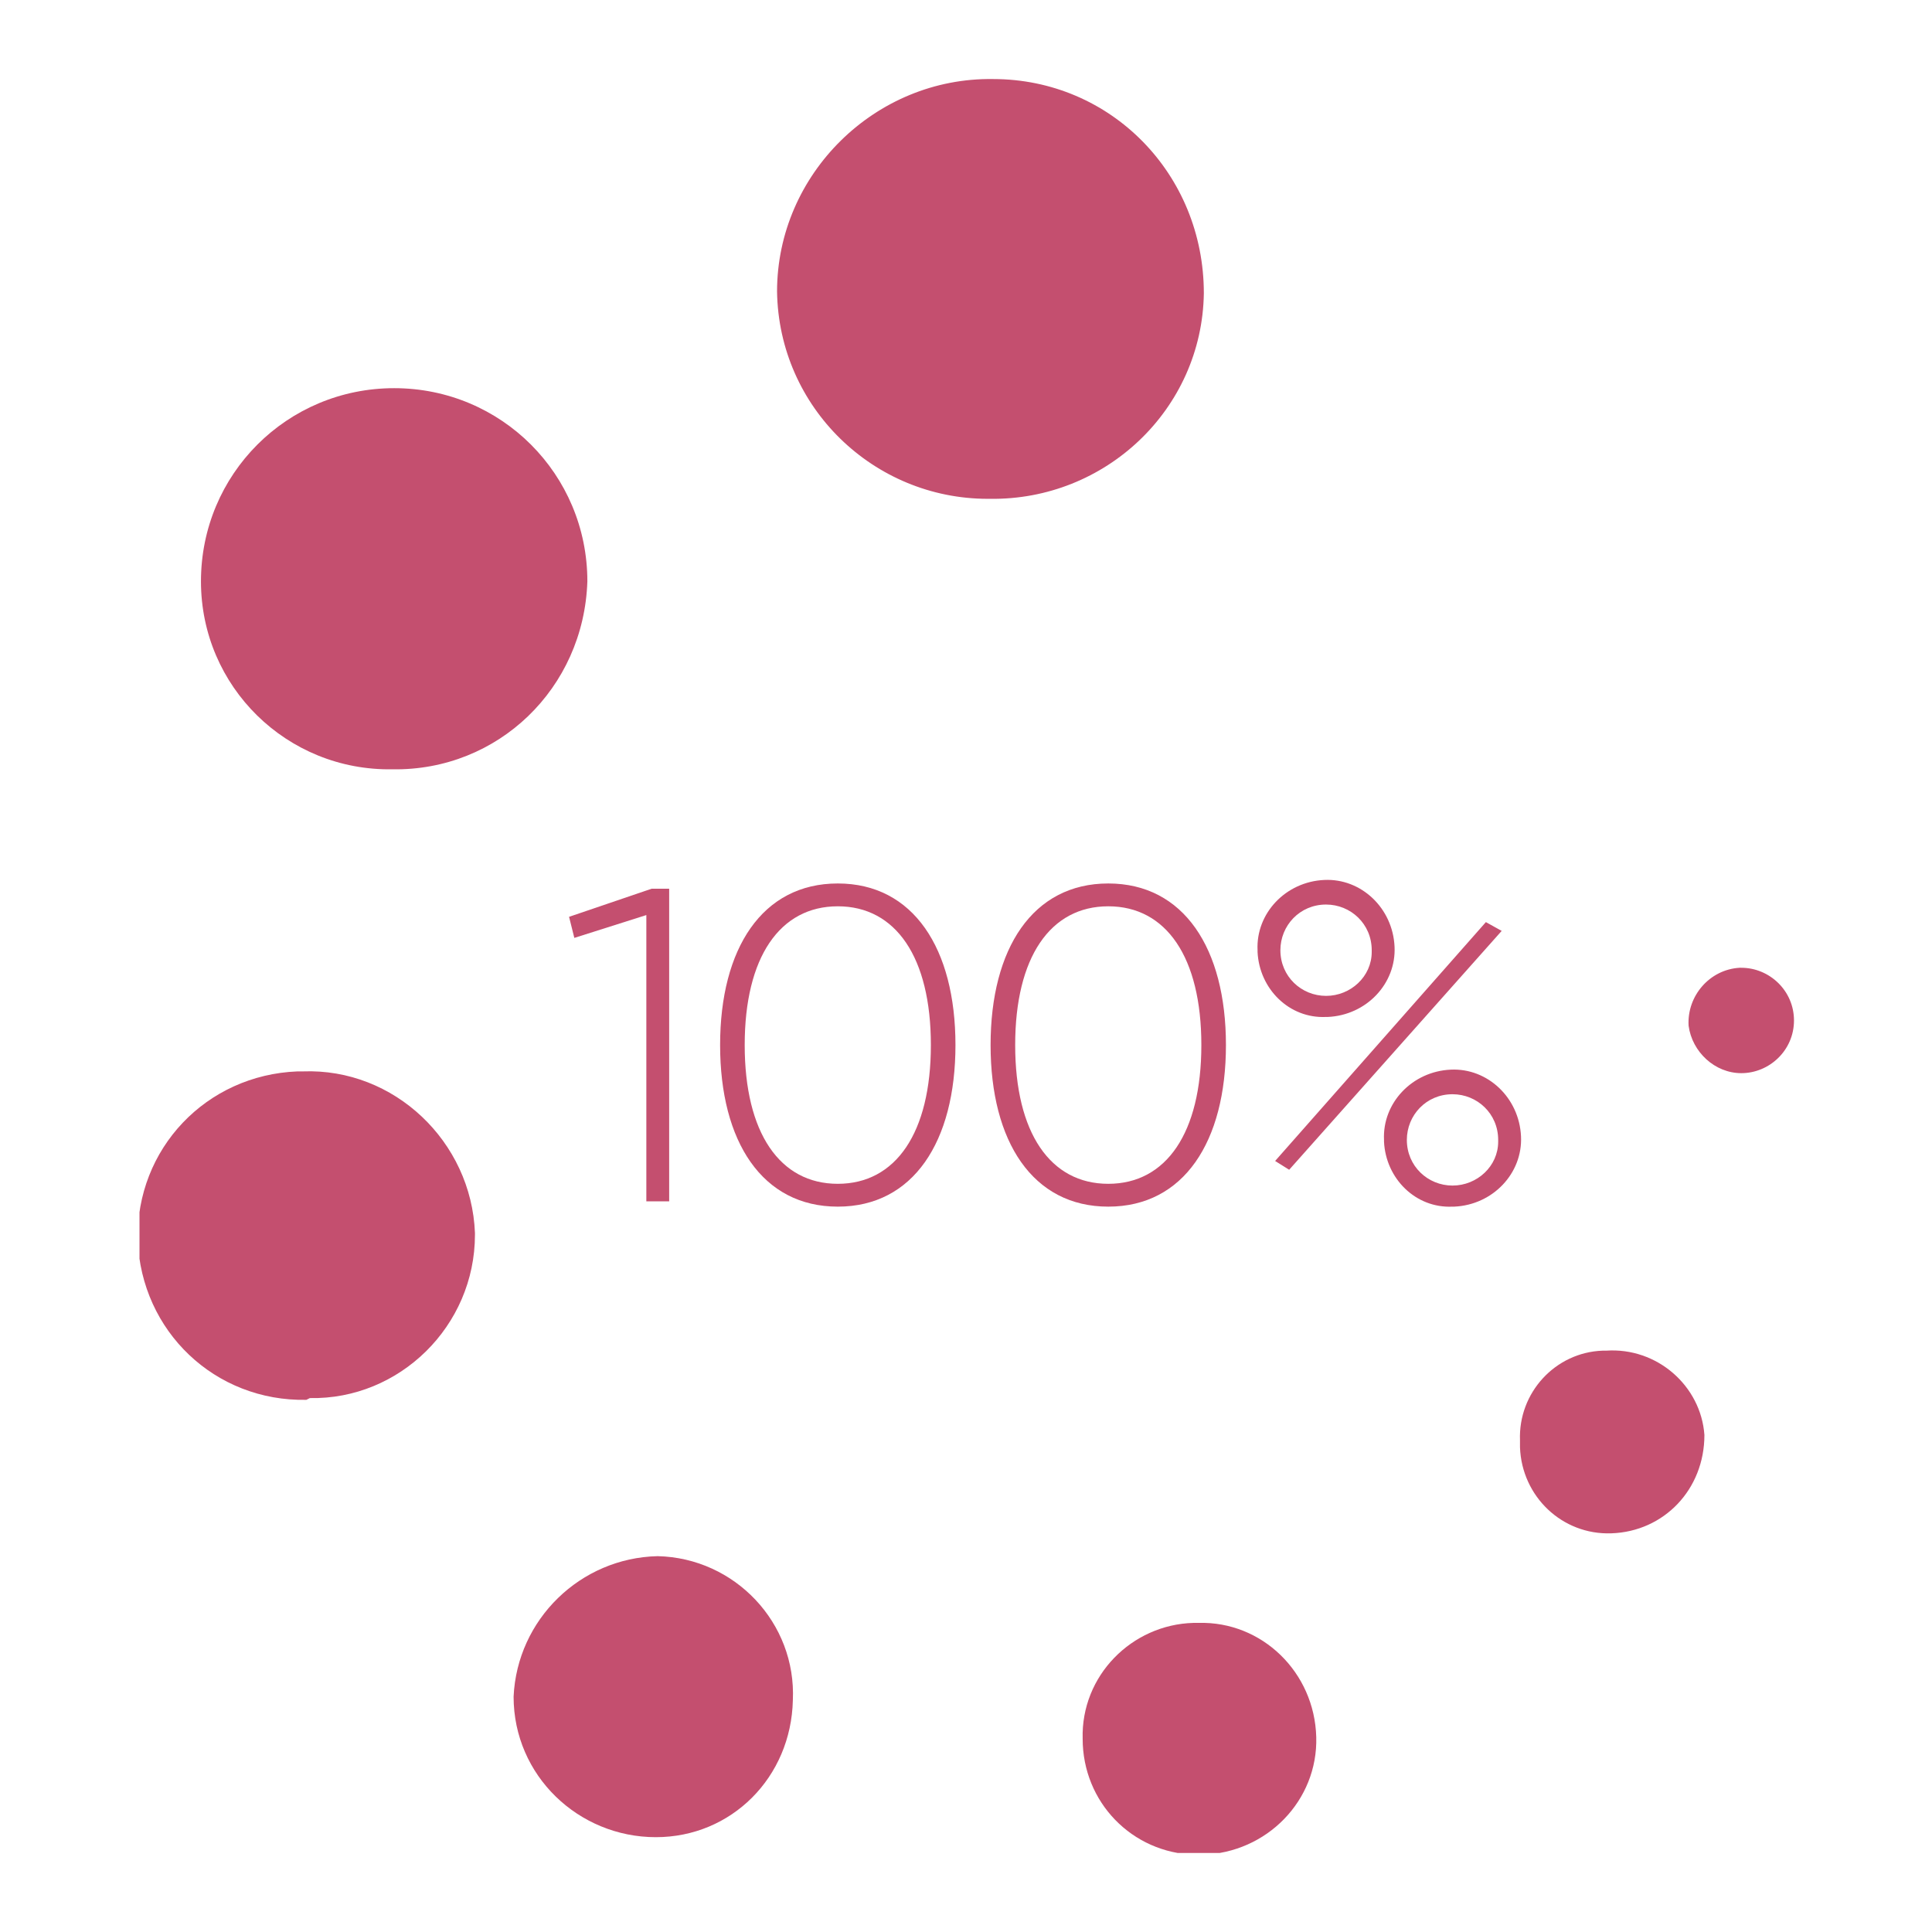
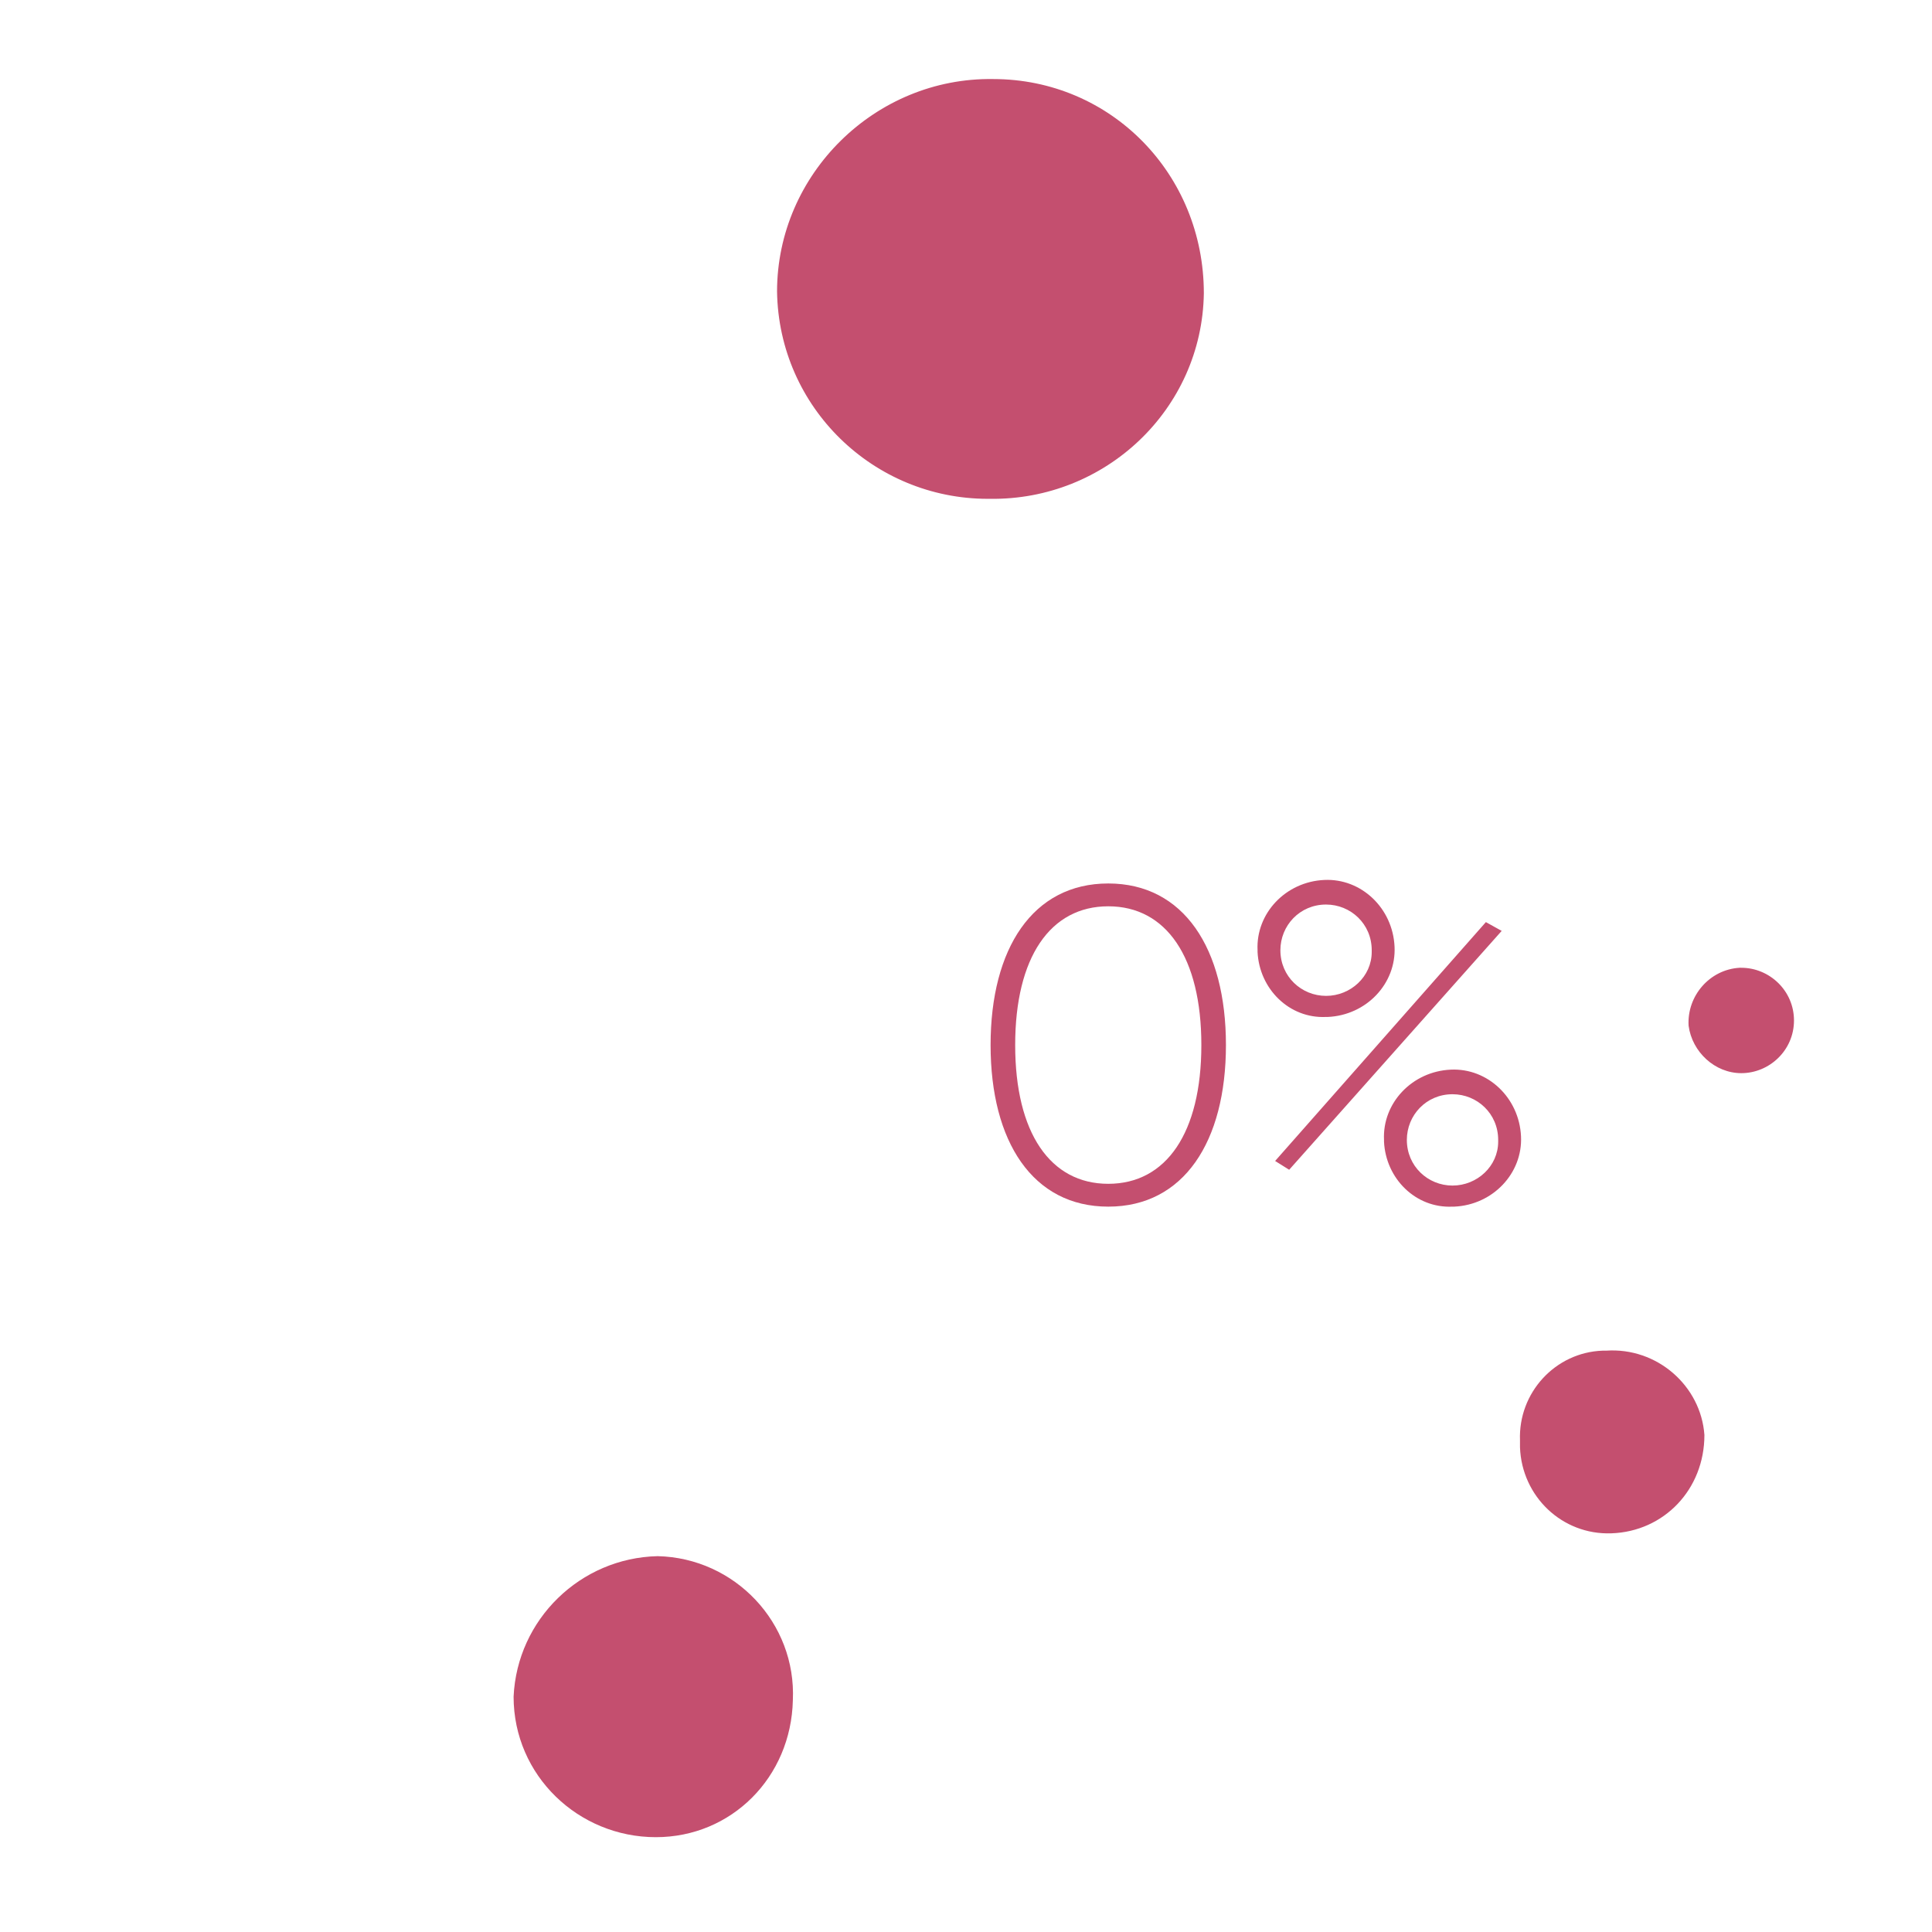
<svg xmlns="http://www.w3.org/2000/svg" xmlns:xlink="http://www.w3.org/1999/xlink" version="1.1" id="Layer_1" x="0px" y="0px" width="110px" height="110px" viewBox="0 0 110 110" style="enable-background:new 0 0 110 110;" xml:space="preserve">
  <style type="text/css">
	.st0{clip-path:url(#SVGID_00000018230984698254610880000015179468482313329545_);}
	.st1{fill:#C44F6F;}
	.st2{clip-path:url(#SVGID_00000168081077932344419150000009340813697886905996_);}
</style>
  <g id="Group_3377" transform="translate(0 0)">
    <g id="Group_3374" transform="translate(0.042 0.001)">
      <g>
        <defs>
          <rect id="SVGID_1_" x="7.9" y="4.5" width="94.2" height="101" />
        </defs>
        <clipPath id="SVGID_00000070811072636698948340000005399153203304979107_">
          <use xlink:href="#SVGID_1_" style="overflow:visible;" />
        </clipPath>
        <g id="Group_3373" style="clip-path:url(#SVGID_00000070811072636698948340000005399153203304979107_);">
          <path id="Path_2975" class="st1" d="M68.5,16.7c-0.1,6.6-5.6,11.8-12.2,11.7c0,0,0,0,0,0h-0.1c-6.5,0-11.9-5.2-12-11.8      c0-6.7,5.6-12.2,12.3-12.1C63.2,4.5,68.5,9.9,68.5,16.7C68.5,16.6,68.5,16.7,68.5,16.7" />
-           <path id="Path_2976" class="st1" d="M22.3,43.8c-6,0.1-10.9-4.7-10.9-10.7c0-6.1,4.9-11,11-11c6.1,0,11,4.9,11,11      C33.2,39.2,28.3,43.9,22.3,43.8" />
-           <path id="Path_2977" class="st1" d="M17.4,79.7c-5.2,0.1-9.4-3.9-9.6-9.1c-0.1-5.2,3.9-9.4,9.1-9.6c0.1,0,0.2,0,0.3,0      c5.2-0.2,9.6,4,9.8,9.2c0,0,0,0,0,0v0.1c0,5.2-4.3,9.4-9.4,9.3L17.4,79.7" />
          <path id="Path_2978" class="st1" d="M37.3,104.6c-4.4,0-8.1-3.5-8.1-8c0.2-4.4,3.8-7.9,8.2-8c4.4,0.1,7.9,3.8,7.7,8.2      C45,101.2,41.6,104.6,37.3,104.6" />
-           <path id="Path_2979" class="st1" d="M68.2,92.4c3.6-0.1,6.6,2.8,6.7,6.5c0.1,3.6-2.8,6.6-6.5,6.7c-0.1,0-0.3,0-0.4,0      c-3.6-0.1-6.4-3-6.4-6.6c-0.1-3.6,2.8-6.5,6.3-6.6c0,0,0,0,0,0C68,92.4,68.1,92.4,68.2,92.4" />
          <path id="Path_2980" class="st1" d="M91.7,87.3c-2.8,0.1-5.1-2.1-5.2-4.9c0,0,0,0,0,0c0-0.1,0-0.2,0-0.4c-0.1-2.7,2-5,4.7-5.1      c0,0,0,0,0,0c0.1,0,0.2,0,0.2,0c2.9-0.2,5.4,2,5.6,4.8c0,0,0,0,0,0v0C97,84.8,94.7,87.2,91.7,87.3" />
          <path id="Path_2981" class="st1" d="M102.1,58.1c0,1.7-1.4,3-3,3c-1.5,0-2.8-1.2-3-2.7c-0.1-1.7,1.2-3.2,2.9-3.3h0.1      C100.7,55.1,102.1,56.4,102.1,58.1L102.1,58.1" />
        </g>
      </g>
    </g>
-     <path id="Path_2982" class="st1" d="M38.1,50.6v17.8h-1.3V52.1l-4.1,1.3l-0.3-1.2l4.7-1.6L38.1,50.6z" />
    <g id="Group_3376" transform="translate(0 0.001)">
      <g>
        <defs>
          <rect id="SVGID_00000183967330159238986230000004776637960474484117_" x="7.9" y="4.5" width="94.3" height="101" />
        </defs>
        <clipPath id="SVGID_00000082336541834499417570000004532379592298146485_">
          <use xlink:href="#SVGID_00000183967330159238986230000004776637960474484117_" style="overflow:visible;" />
        </clipPath>
        <g id="Group_3375" style="clip-path:url(#SVGID_00000082336541834499417570000004532379592298146485_);">
-           <path id="Path_2983" class="st1" d="M41,59.5c0-5.5,2.4-9.2,6.7-9.2s6.7,3.7,6.7,9.2s-2.4,9.2-6.7,9.2S41,65,41,59.5 M53,59.5      c0-5-2-7.9-5.3-7.9s-5.3,2.9-5.3,7.9s2,7.9,5.3,7.9S53,64.5,53,59.5" />
          <path id="Path_2984" class="st1" d="M56.4,59.5c0-5.5,2.4-9.2,6.7-9.2s6.7,3.7,6.7,9.2s-2.4,9.2-6.7,9.2S56.4,65,56.4,59.5       M68.4,59.5c0-5-2-7.9-5.3-7.9c-3.3,0-5.3,2.9-5.3,7.9s2,7.9,5.3,7.9S68.4,64.5,68.4,59.5" />
          <path id="Path_2985" class="st1" d="M71.6,54.1c-0.1-2.1,1.6-3.9,3.8-4c2.1-0.1,3.9,1.6,4,3.8c0.1,2.1-1.6,3.9-3.8,4      c0,0-0.1,0-0.1,0c-2.1,0.1-3.8-1.6-3.9-3.7C71.6,54.2,71.6,54.2,71.6,54.1 M84.6,52.5l0.9,0.5L73.4,66.6l-0.8-0.5L84.6,52.5z       M78.1,54.1c0-1.5-1.2-2.6-2.6-2.6c-1.5,0-2.6,1.2-2.6,2.6c0,1.5,1.2,2.6,2.6,2.6c1.4,0,2.6-1.1,2.6-2.5      C78.1,54.2,78.1,54.2,78.1,54.1 M78.8,64.9c-0.1-2.1,1.6-3.9,3.8-4c2.1-0.1,3.9,1.6,4,3.8c0.1,2.1-1.6,3.9-3.8,4      c0,0-0.1,0-0.1,0c-2.1,0.1-3.8-1.6-3.9-3.7C78.8,65,78.8,64.9,78.8,64.9 M85.3,64.9c0-1.5-1.2-2.6-2.6-2.6      c-1.5,0-2.6,1.2-2.6,2.6c0,1.5,1.2,2.6,2.6,2.6c1.4,0,2.6-1.1,2.6-2.5C85.3,65,85.3,64.9,85.3,64.9" />
        </g>
      </g>
    </g>
  </g>
</svg>